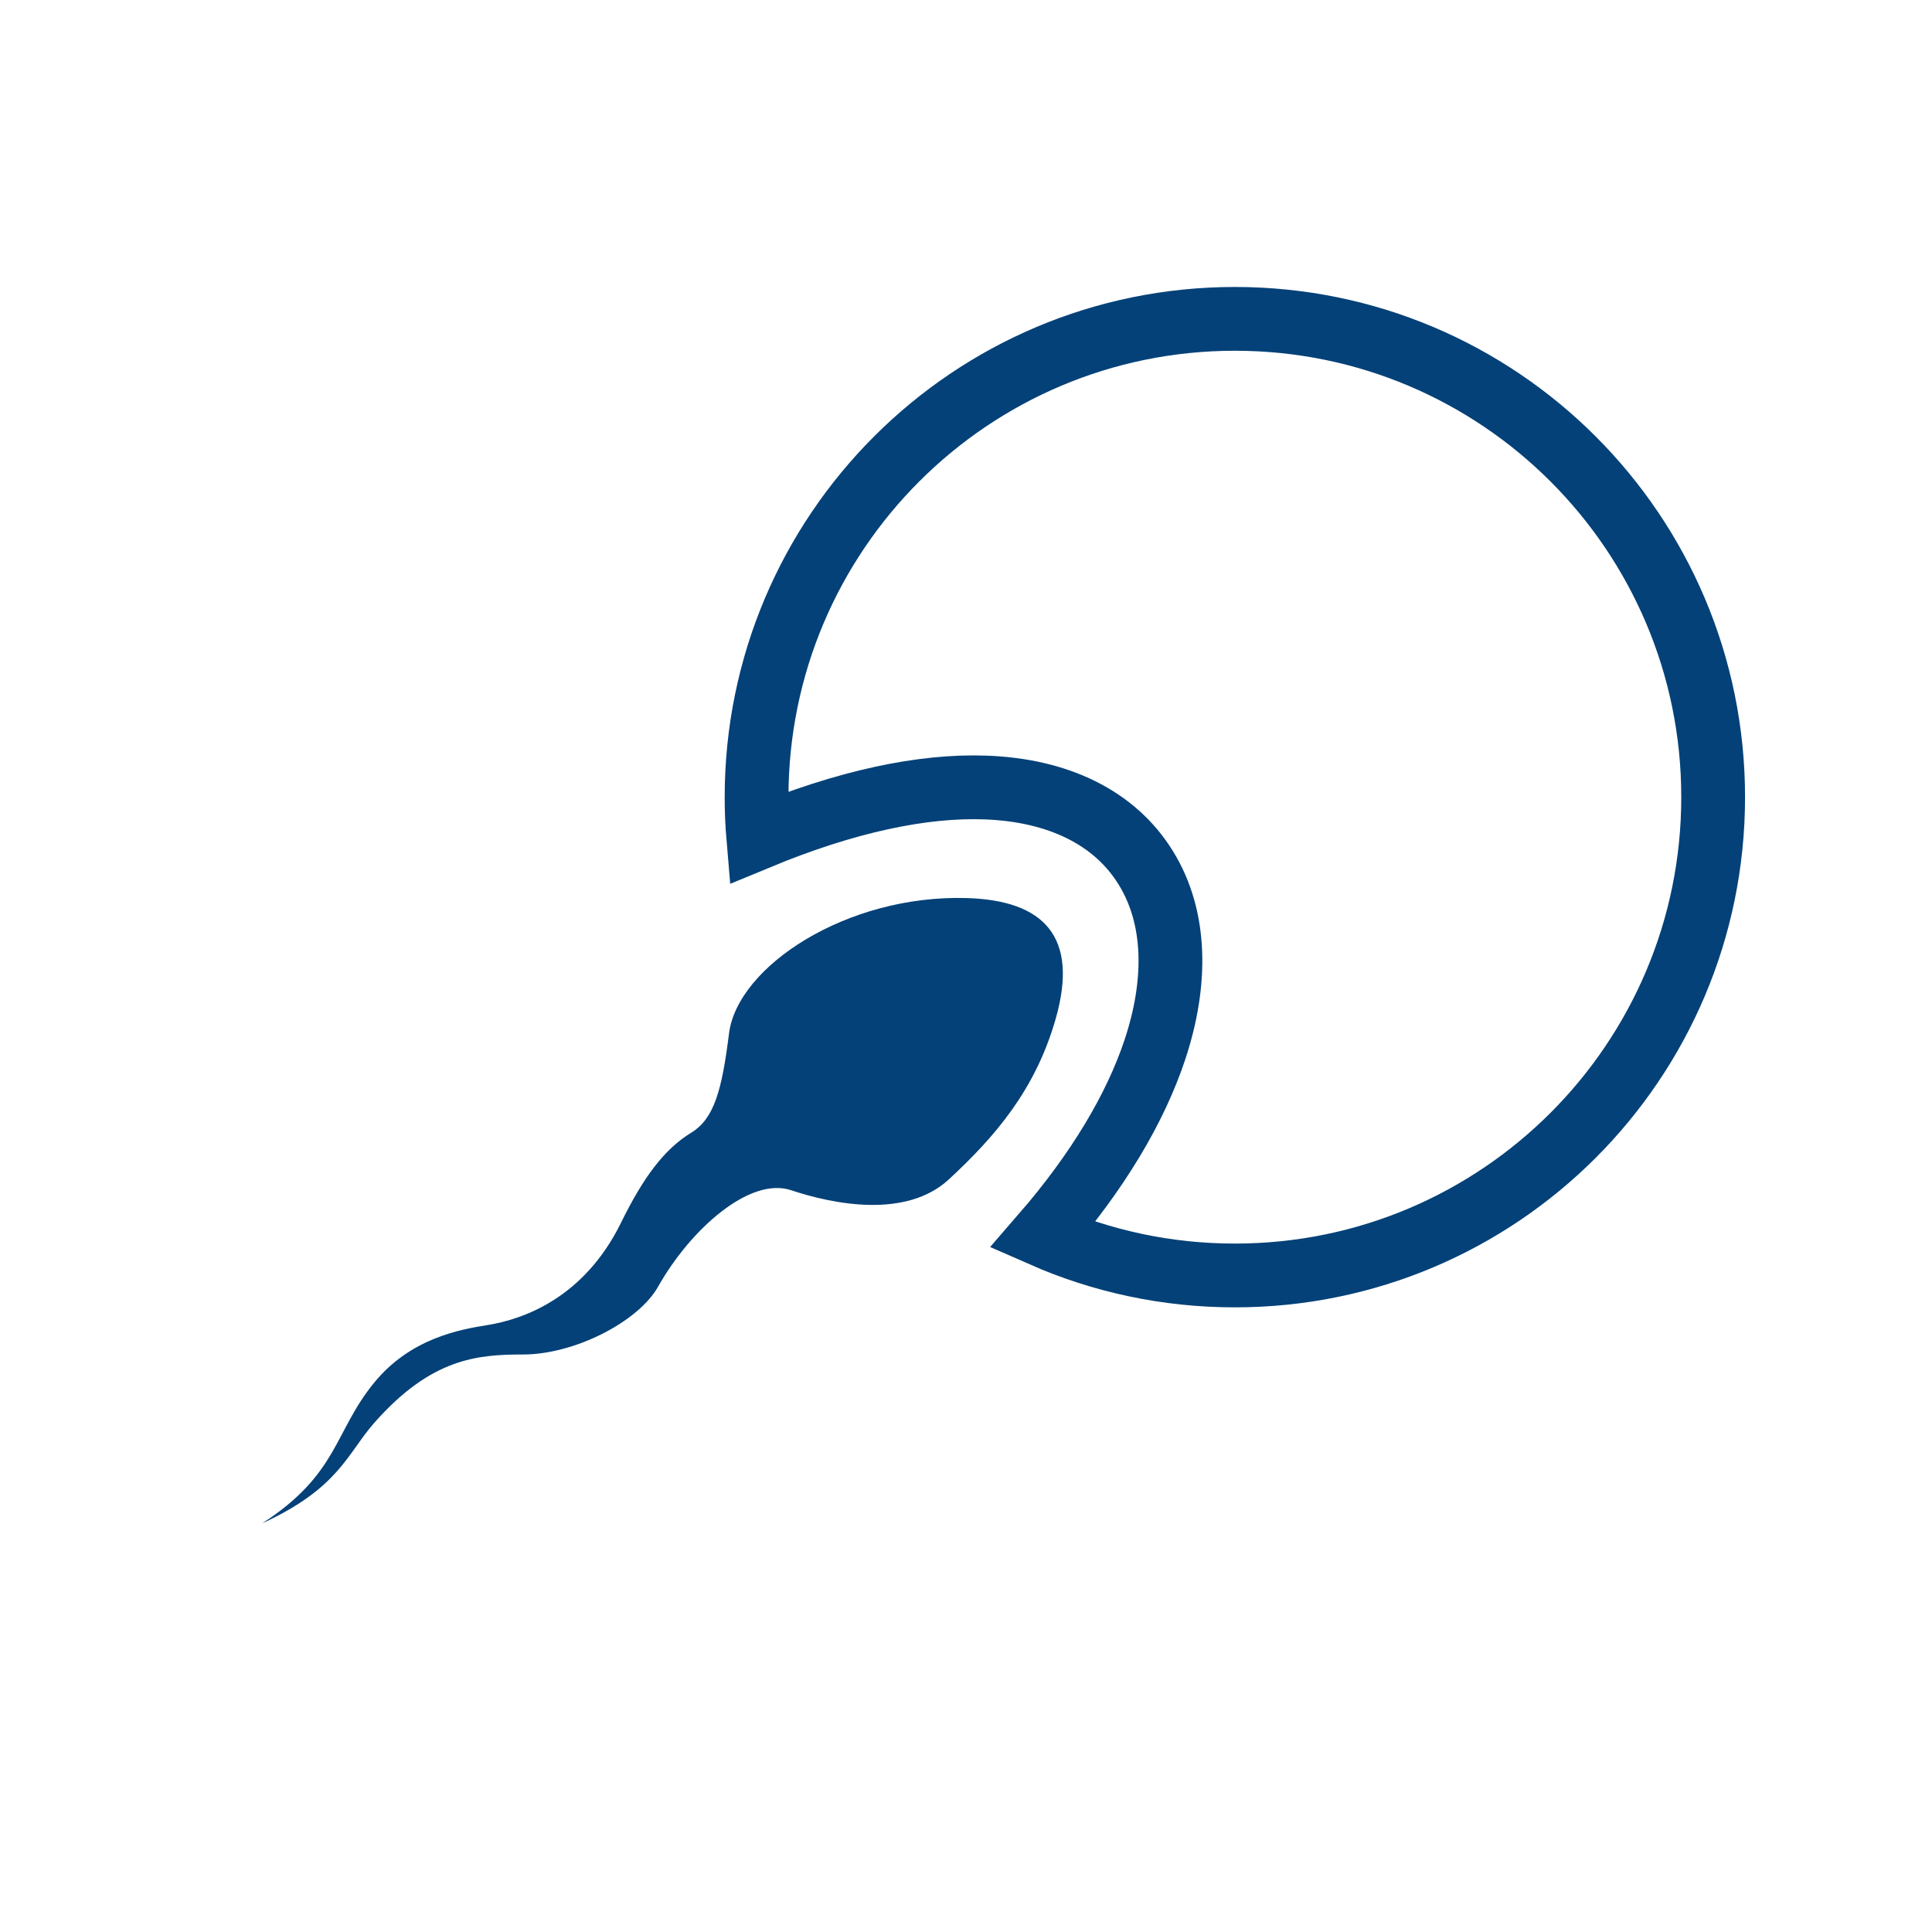
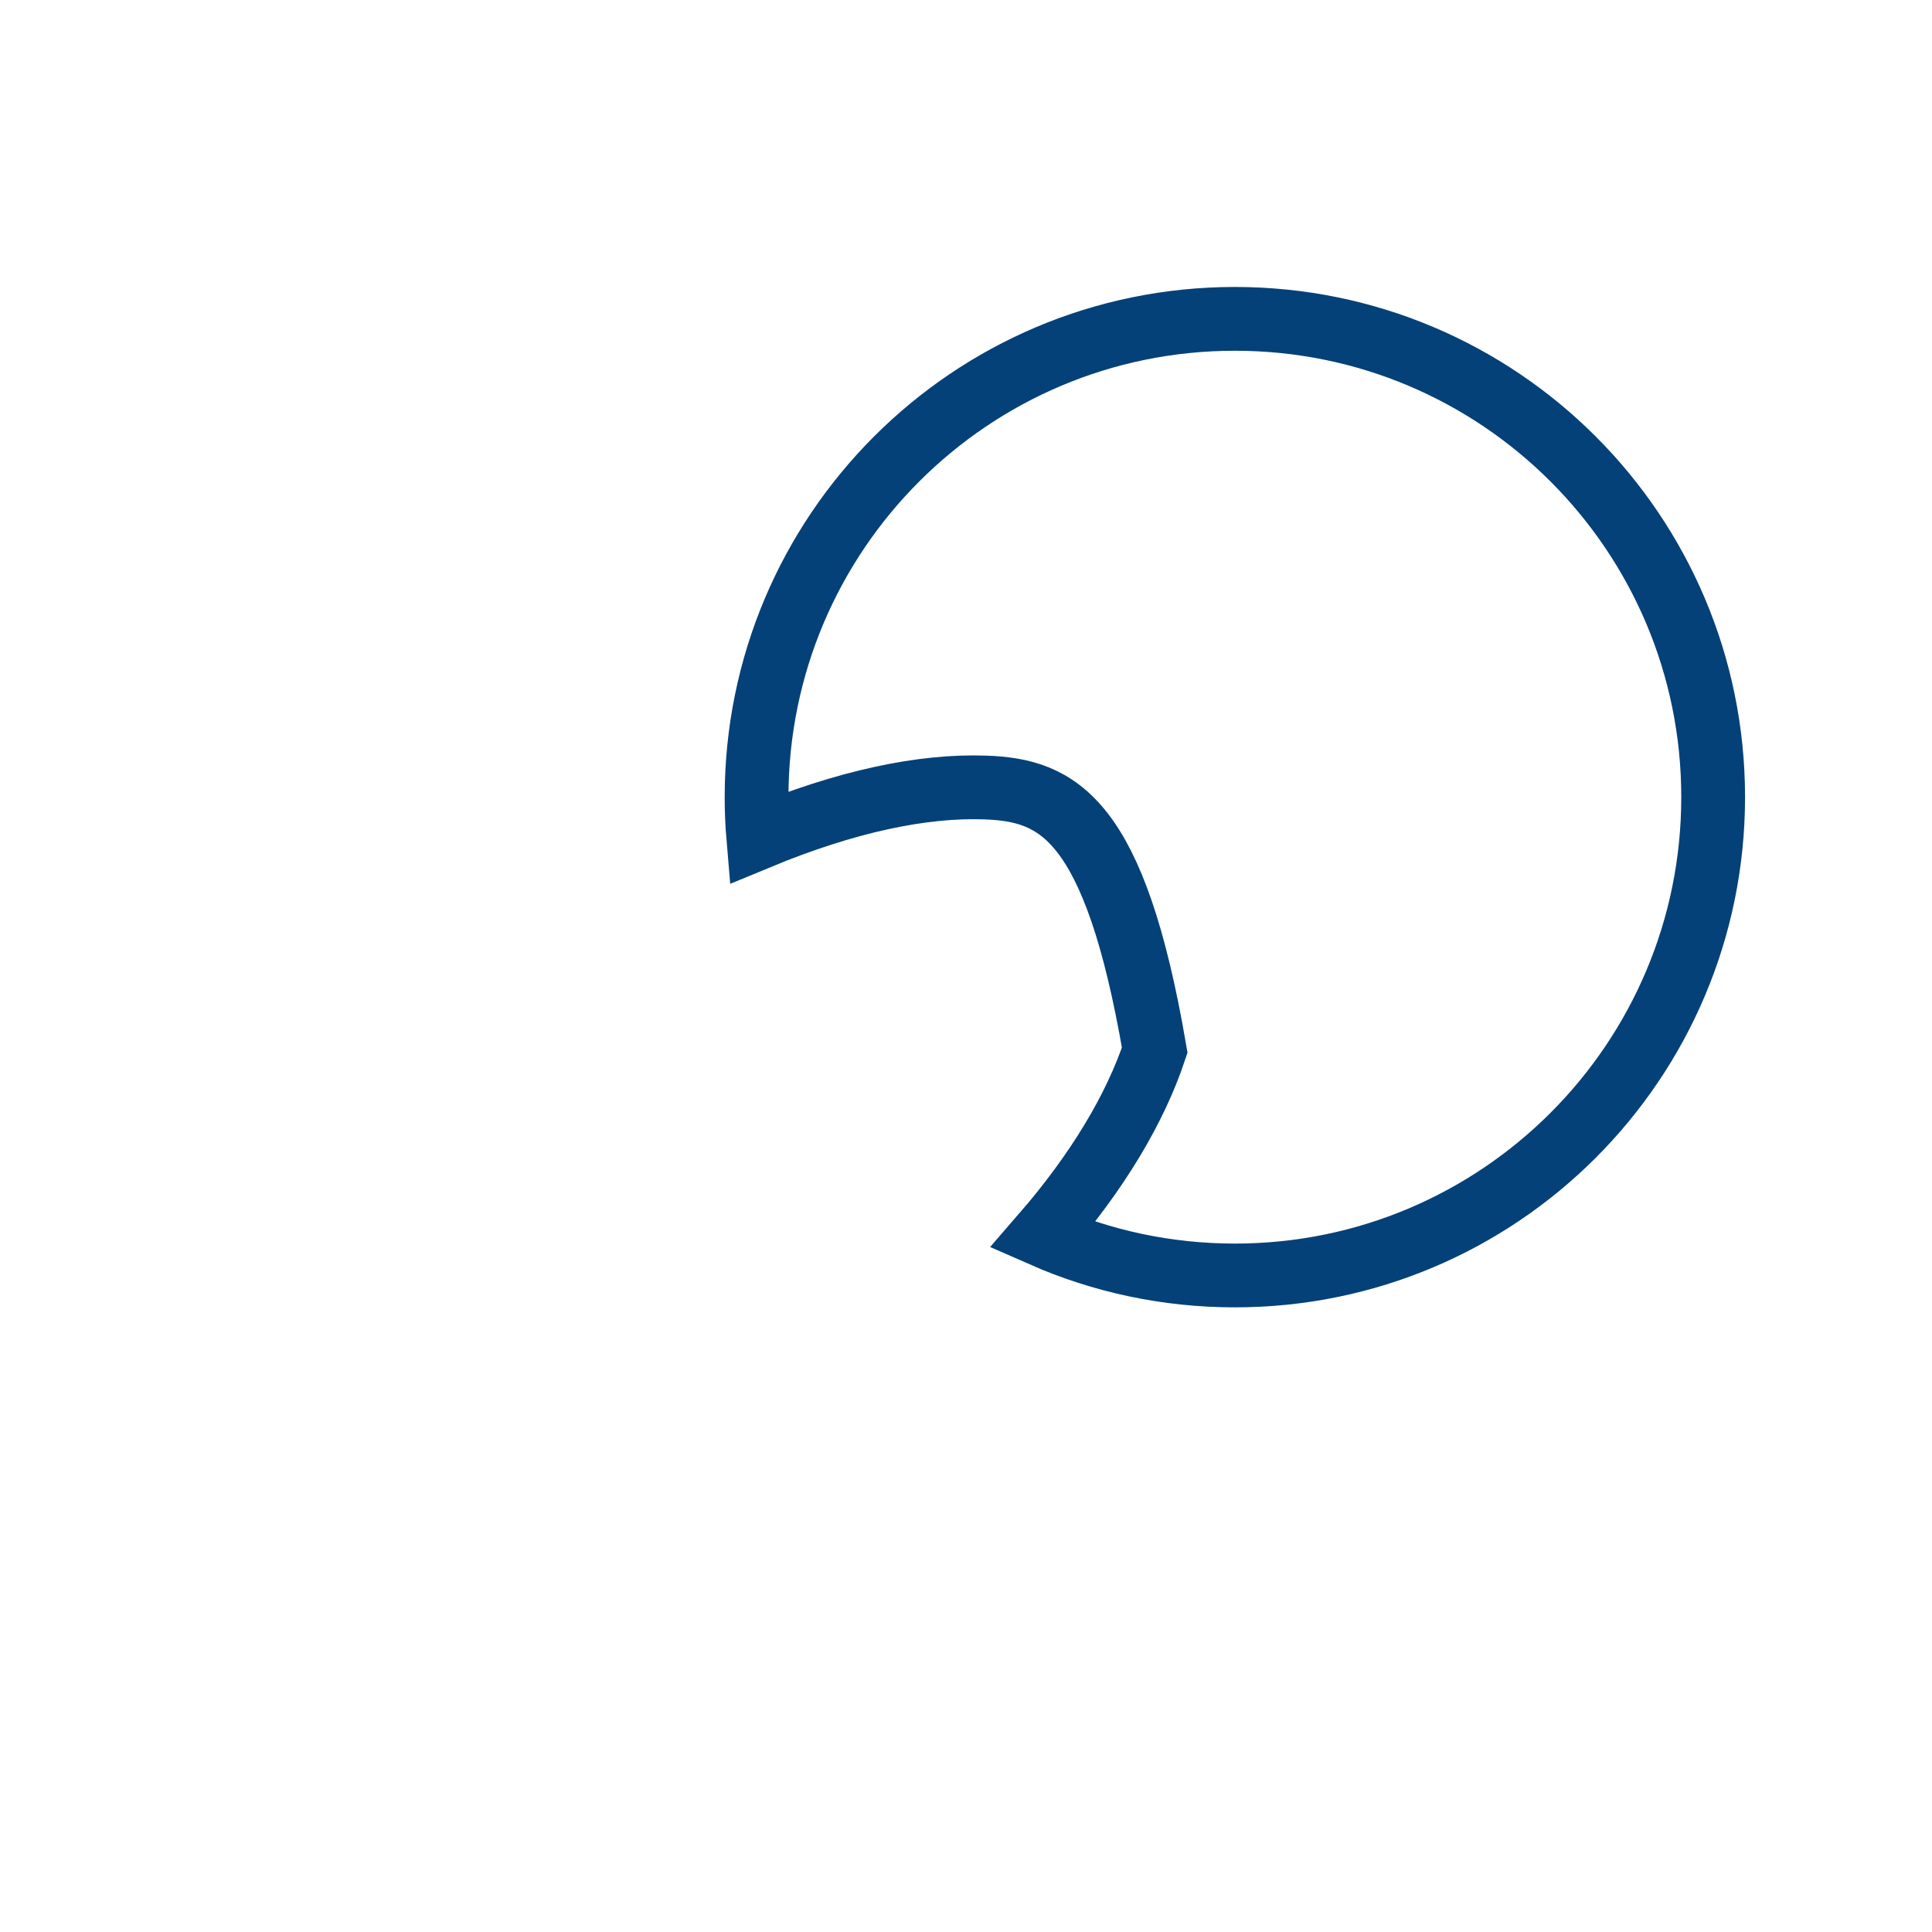
<svg xmlns="http://www.w3.org/2000/svg" width="73" height="73" viewBox="0 0 73 73" fill="none">
-   <path d="M36.53 33.933C39.429 34.02 40.78 35.377 39.888 38.498C39.122 41.179 37.601 42.944 35.854 44.561C34.236 46.058 31.482 45.503 29.888 44.971C28.337 44.454 26.095 46.435 24.864 48.619C24.115 49.947 21.7 51.179 19.767 51.179C18.027 51.179 16.289 51.324 14.139 53.764C13.125 54.915 12.811 56.227 9.912 57.556C12.787 55.696 12.617 54.102 14.139 52.242C15.518 50.557 17.39 50.233 18.415 50.068C19.767 49.85 22.062 49.053 23.463 46.203C24.318 44.464 25.105 43.417 26.12 42.797C26.989 42.266 27.279 41.179 27.545 39.053C27.862 36.517 31.989 33.797 36.53 33.933Z" fill="#044178" />
-   <path d="M64.731 30.12C64.731 40.101 56.64 48.193 46.659 48.193C44.073 48.193 41.615 47.65 39.393 46.673C41.483 44.263 42.897 41.88 43.631 39.68C44.483 37.125 44.456 34.682 43.299 32.8C42.123 30.885 39.968 29.854 37.235 29.756C34.868 29.67 31.983 30.271 28.651 31.651C28.608 31.147 28.587 30.636 28.587 30.12C28.587 20.139 36.678 12.048 46.659 12.048C56.64 12.048 64.731 20.139 64.731 30.12Z" stroke="#044178" stroke-width="2.41" />
+   <path d="M64.731 30.12C64.731 40.101 56.64 48.193 46.659 48.193C44.073 48.193 41.615 47.65 39.393 46.673C41.483 44.263 42.897 41.88 43.631 39.68C42.123 30.885 39.968 29.854 37.235 29.756C34.868 29.67 31.983 30.271 28.651 31.651C28.608 31.147 28.587 30.636 28.587 30.12C28.587 20.139 36.678 12.048 46.659 12.048C56.64 12.048 64.731 20.139 64.731 30.12Z" stroke="#044178" stroke-width="2.41" />
</svg>